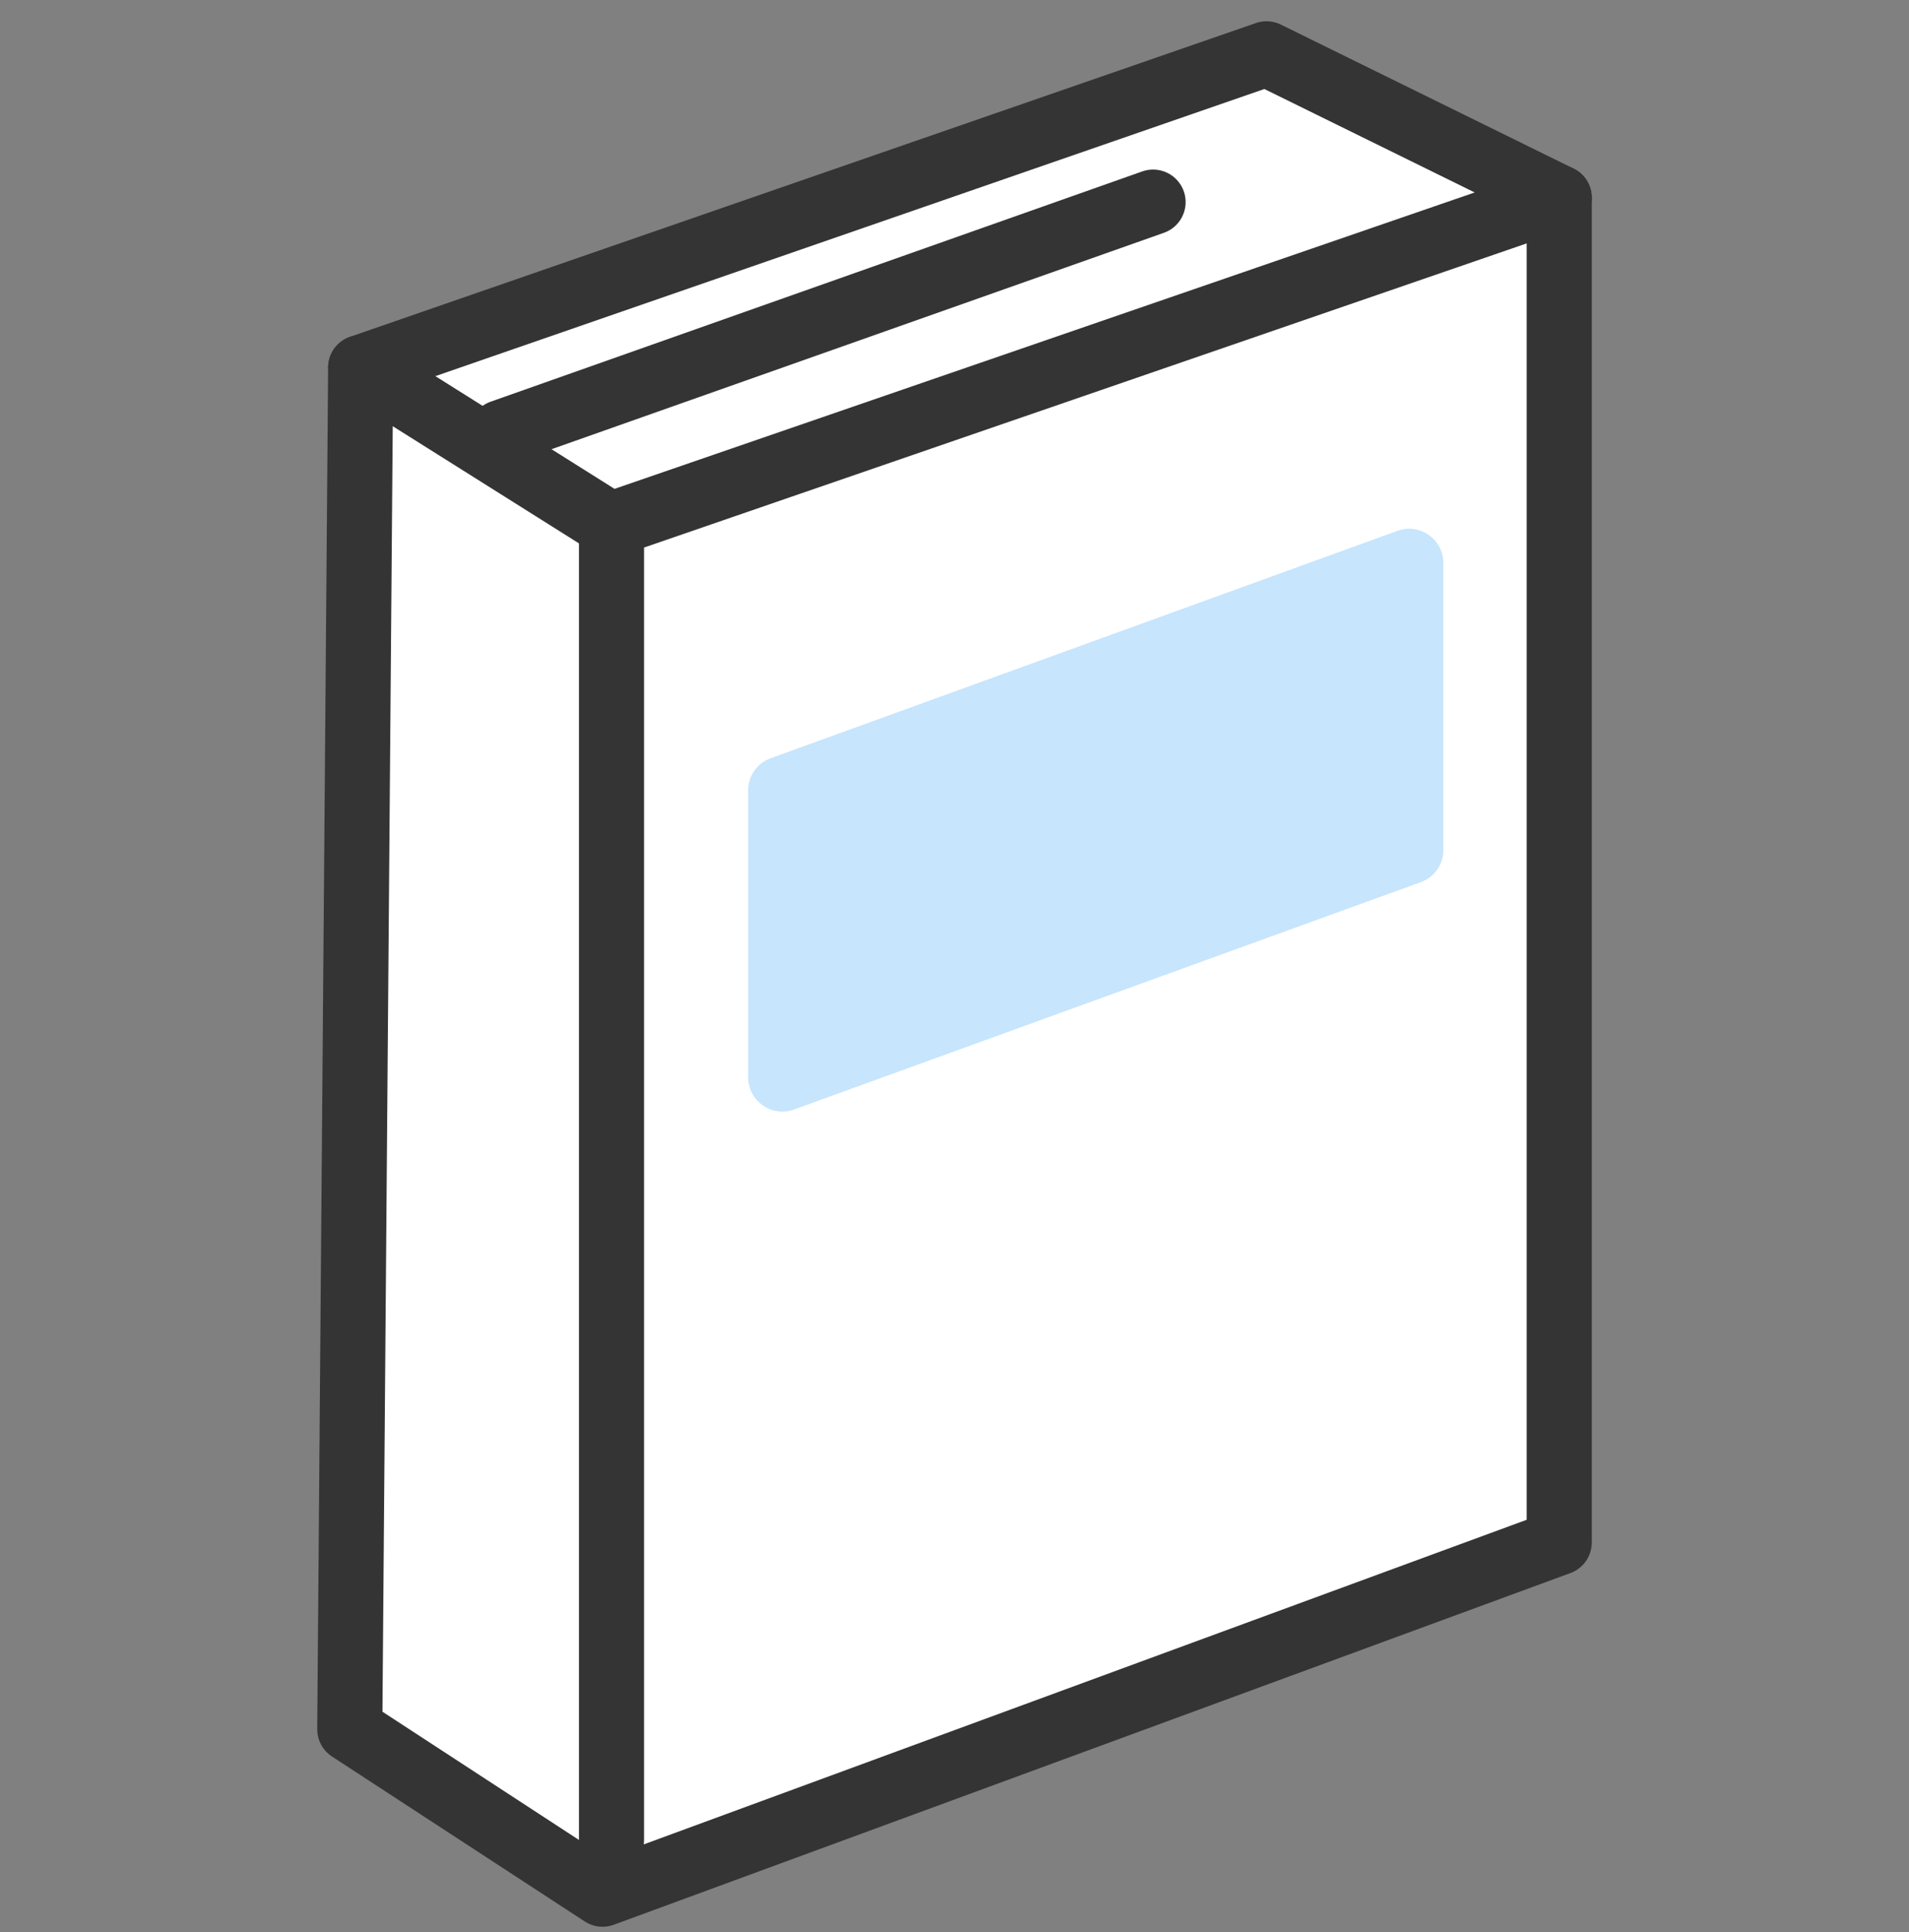
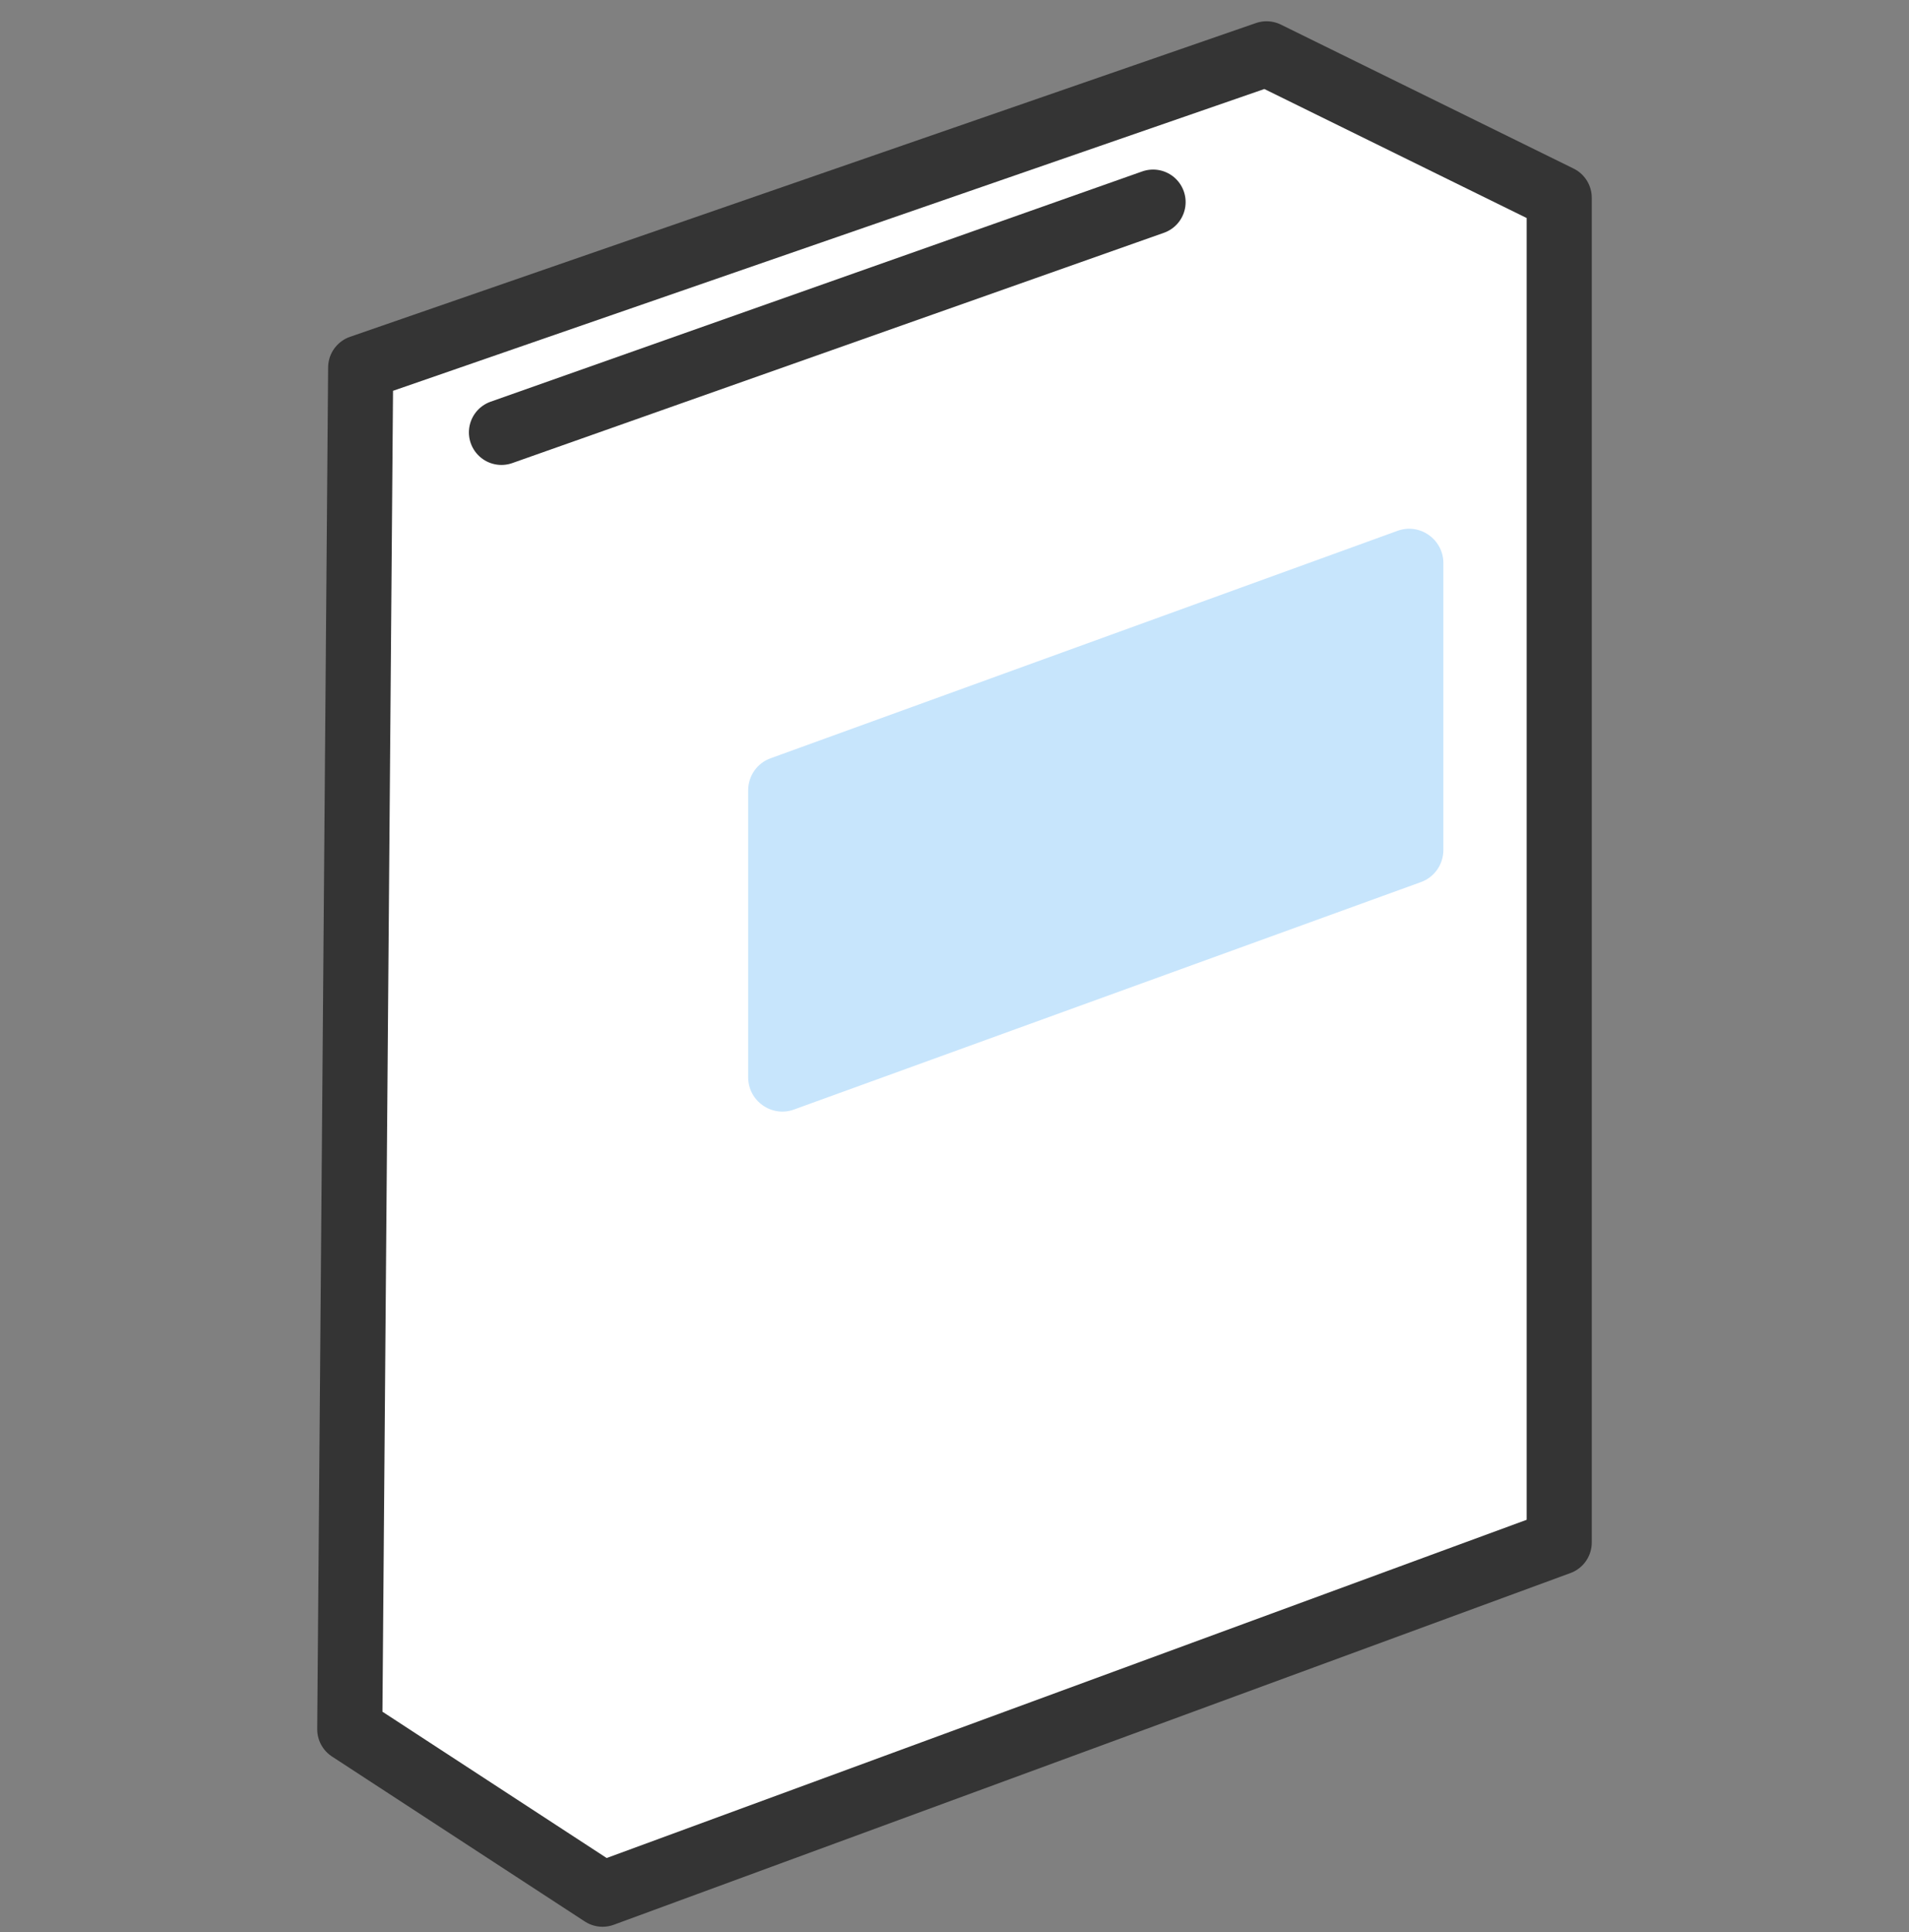
<svg xmlns="http://www.w3.org/2000/svg" width="83" height="84" viewBox="0 0 83 84" fill="none">
  <rect x="0" y="0" width="83" height="84" fill="#808080" stroke="none" />
  <g clip-path="url(#clip0_3062_1313)">
    <path d="M67.792 8.598V67.062L26.198 82.353L15.207 75.181L15.681 15.981L55.067 2.34L67.792 8.598Z" fill="white" stroke="#343434" stroke-width="2.83" stroke-linecap="round" stroke-linejoin="round" />
-     <path d="M26.587 79.998V22.796L67.792 8.598" stroke="#343434" stroke-width="2.83" stroke-linecap="round" stroke-linejoin="round" />
-     <path d="M15.681 15.981L26.513 22.796" stroke="#343434" stroke-width="2.83" stroke-linecap="round" stroke-linejoin="round" />
    <path d="M21.802 18.799L50.134 8.787" stroke="#343434" stroke-width="2.83" stroke-linecap="round" stroke-linejoin="round" />
    <path d="M61.777 38.351L34.527 48.236C33.56 48.594 32.529 47.868 32.529 46.838V34.365C32.529 33.734 32.918 33.176 33.507 32.966L60.757 23.08C61.724 22.722 62.755 23.448 62.755 24.479V36.952C62.755 37.583 62.366 38.14 61.777 38.351Z" fill="#C7E5FC" />
  </g>
  <defs>
    <clipPath id="clip0_3062_1313">
      <rect width="55.572" height="83" fill="white" transform="translate(13.714 0.847)" />
    </clipPath>
  </defs>
</svg>